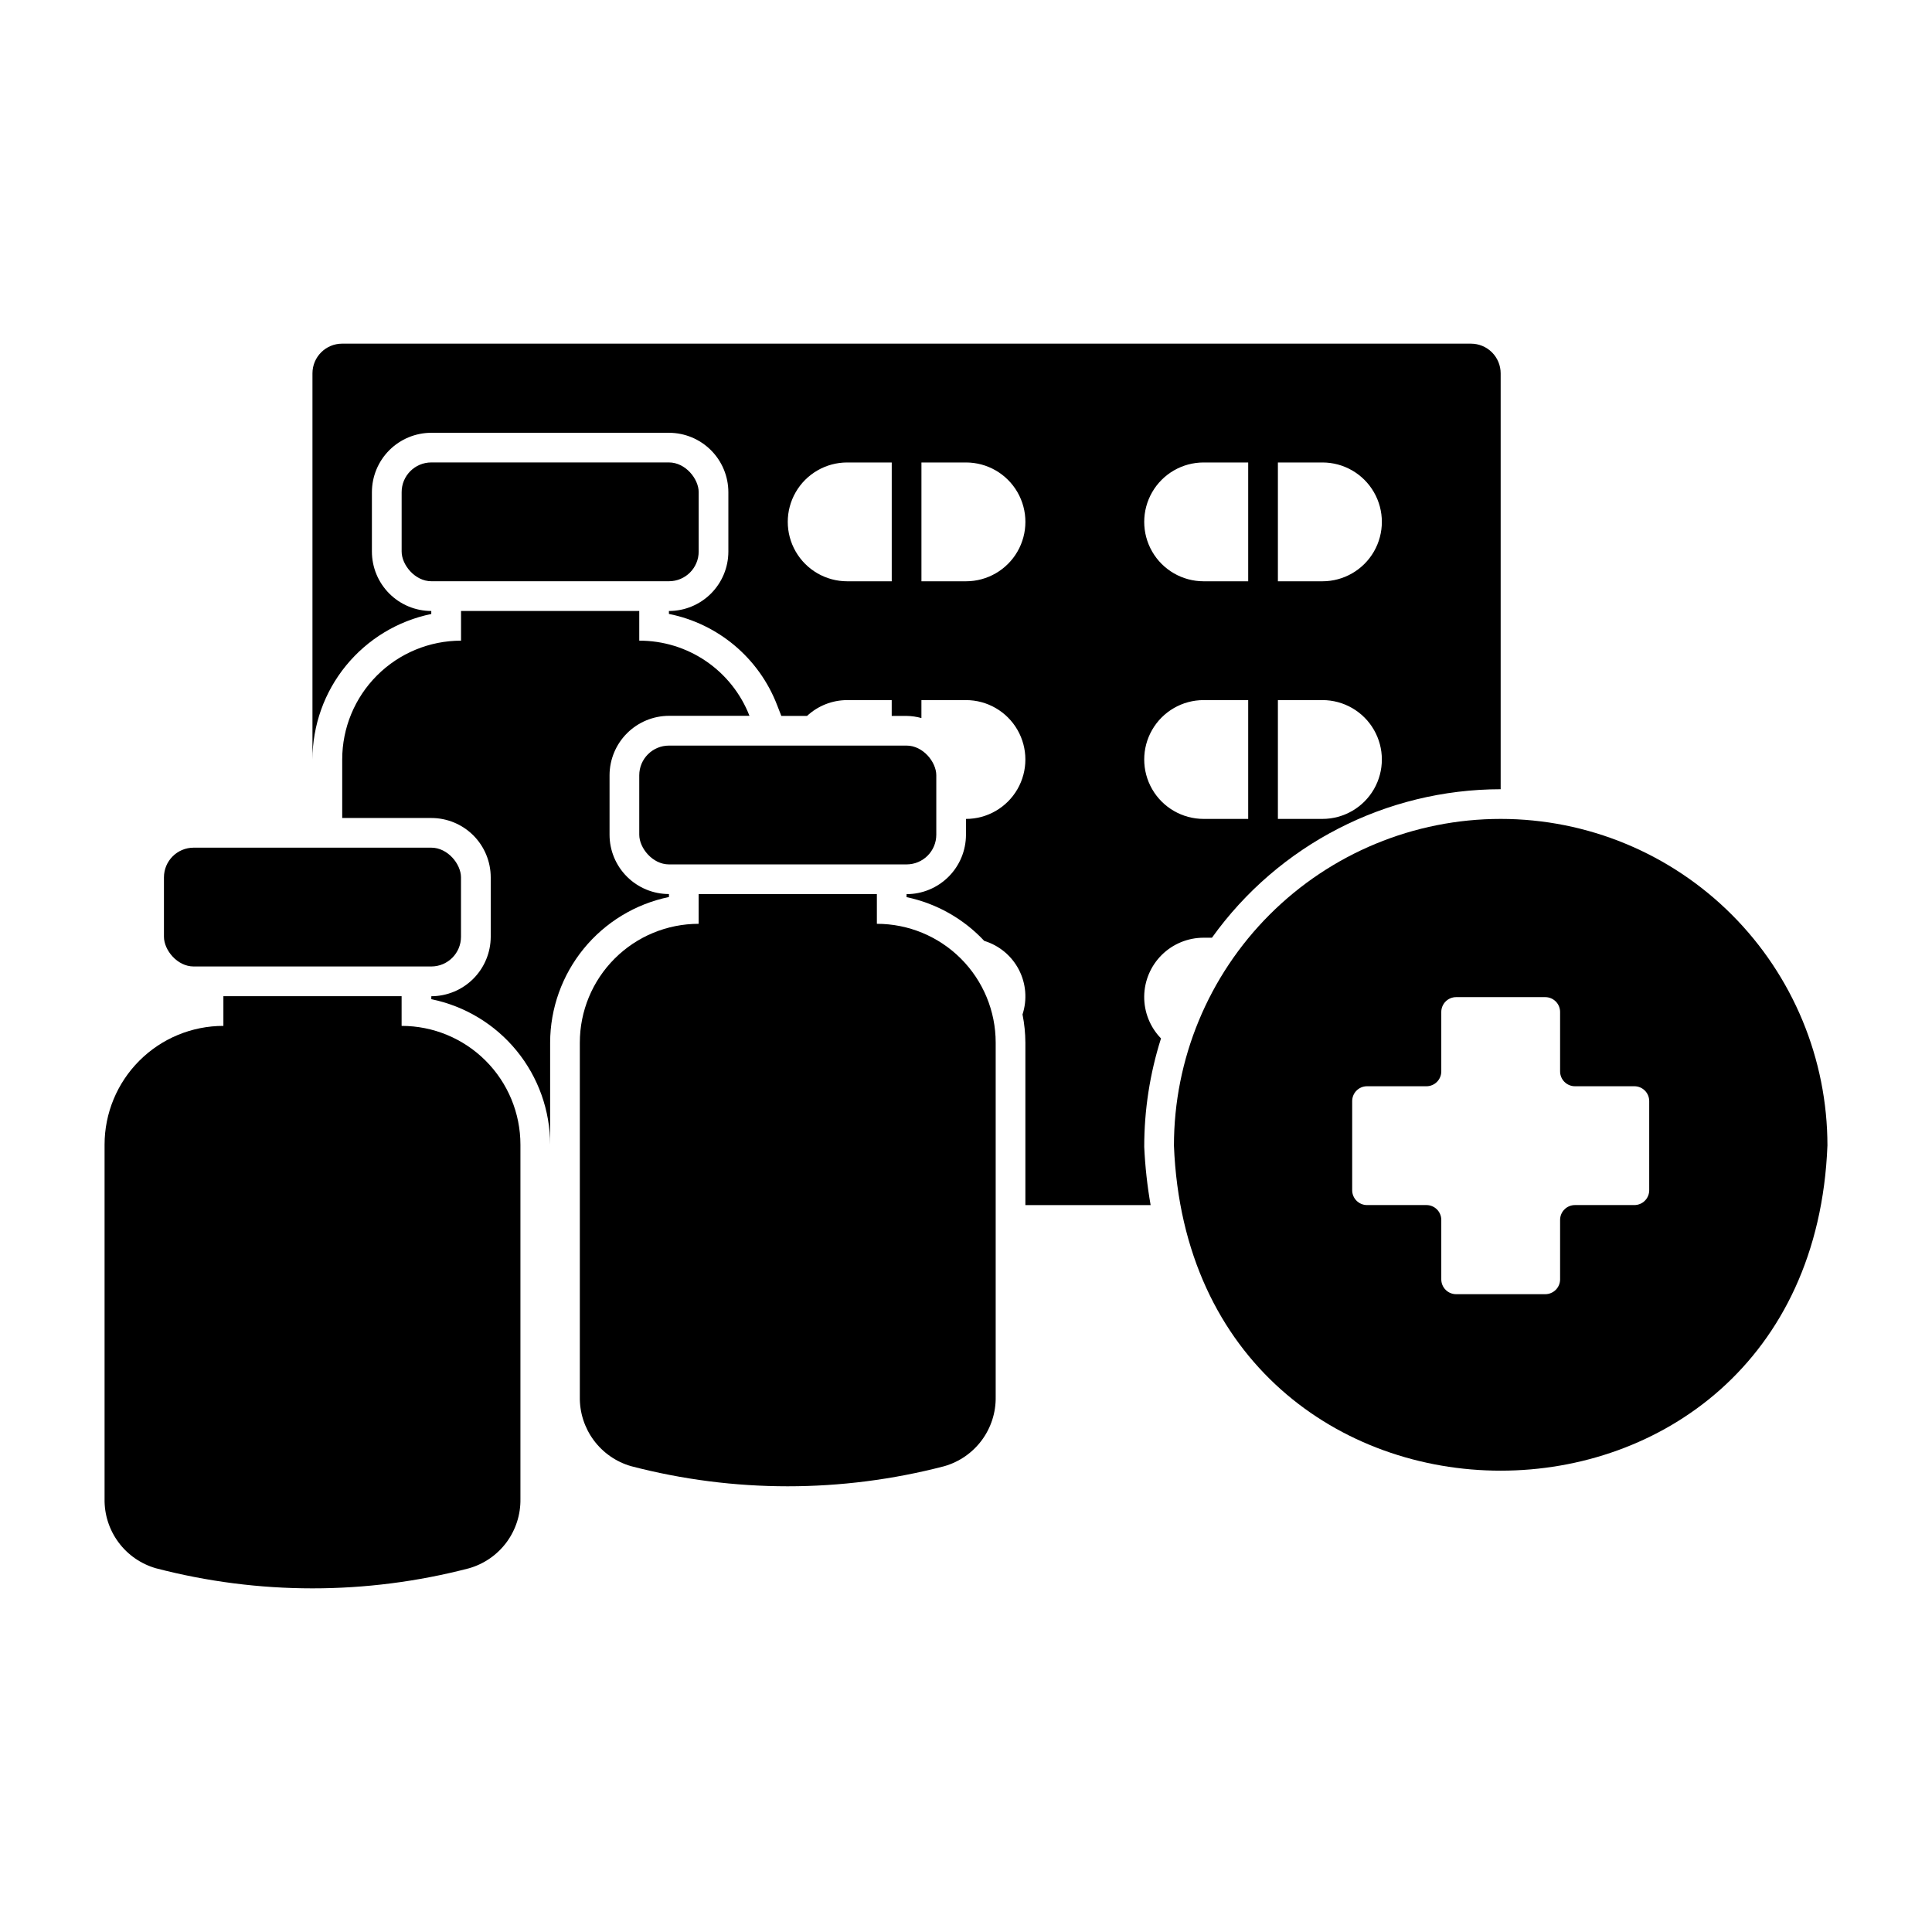
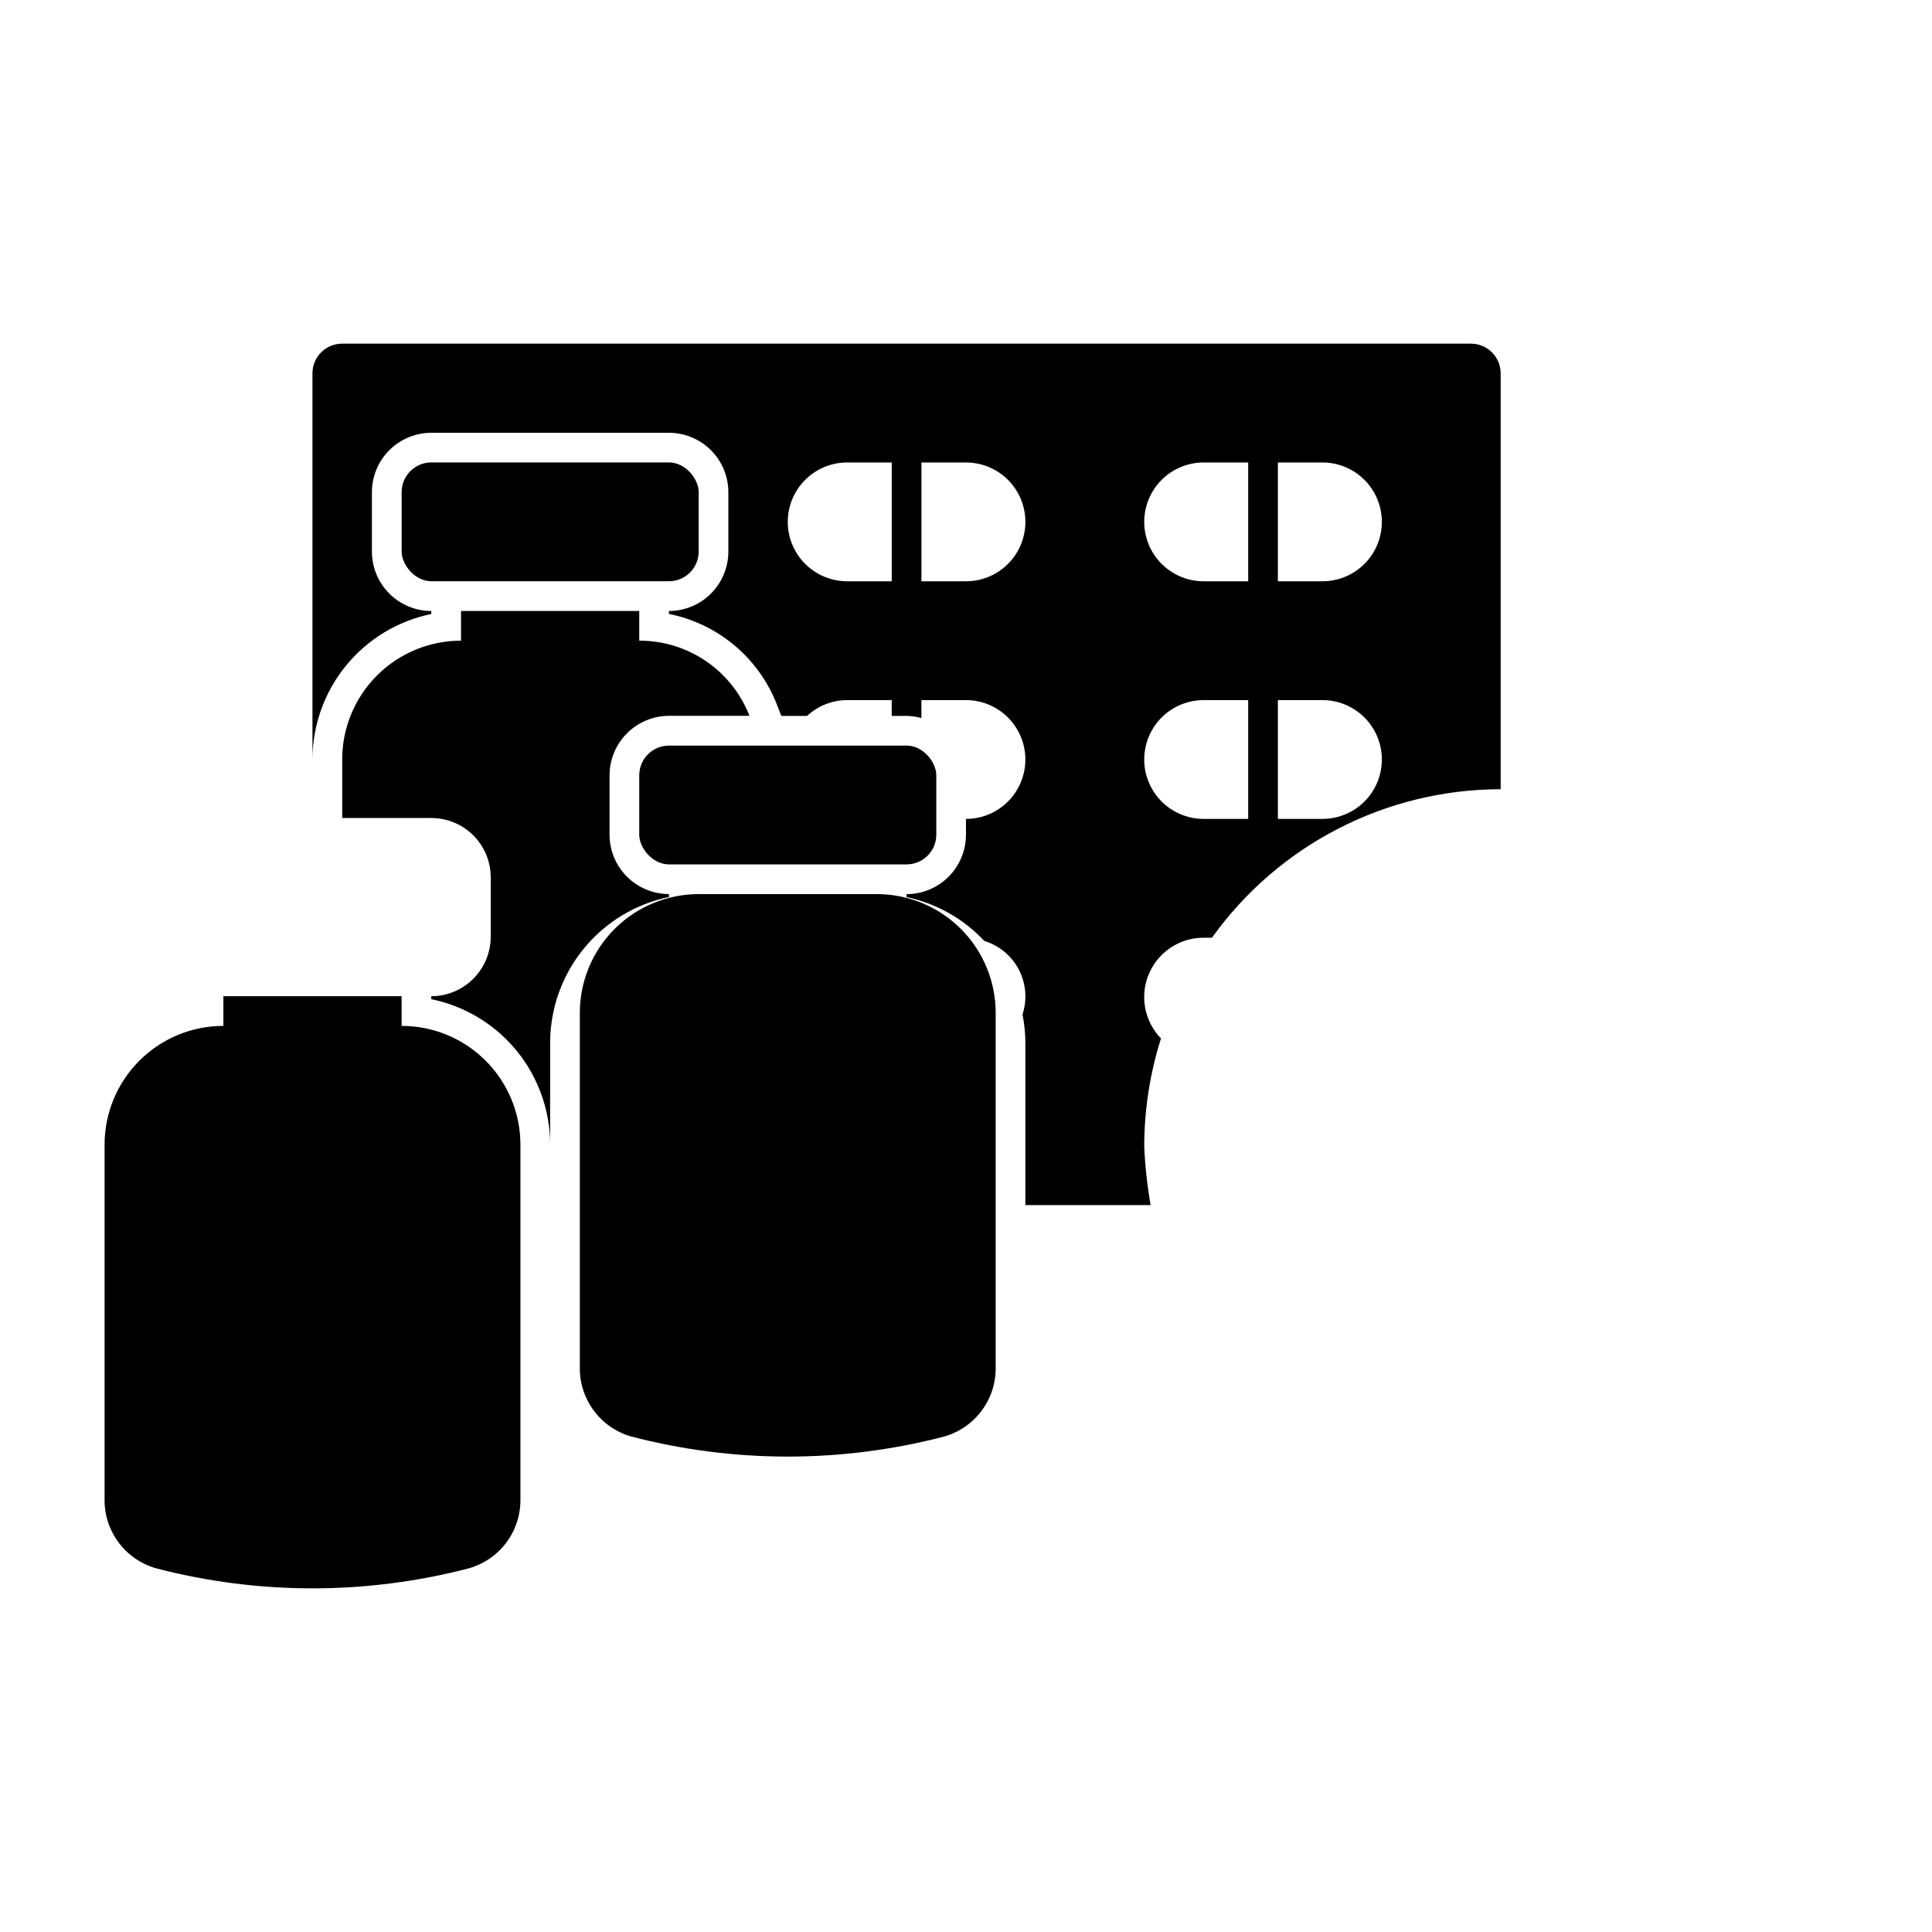
<svg xmlns="http://www.w3.org/2000/svg" fill="#000000" width="800px" height="800px" version="1.1" viewBox="144 144 512 512">
  <g>
-     <path d="m541.7 361.02c-22.965 0-44.992 9.121-61.23 25.363-16.238 16.238-25.363 38.262-25.363 61.227 4.562 114.86 168.64 114.83 173.18 0h0.004c-0.004-22.965-9.125-44.988-25.363-61.227-16.242-16.242-38.266-25.363-61.23-25.363zm39.359 98.398c0 1.047-0.414 2.047-1.152 2.785-0.738 0.738-1.738 1.152-2.785 1.152h-15.742c-2.172 0-3.938 1.762-3.938 3.938v15.742c0 1.043-0.414 2.047-1.152 2.785-0.738 0.734-1.738 1.152-2.781 1.152h-23.617c-2.172 0-3.938-1.762-3.938-3.938v-15.742c0-1.047-0.414-2.047-1.152-2.785-0.738-0.738-1.738-1.152-2.781-1.152h-15.746c-2.172 0-3.934-1.762-3.934-3.938v-23.617 0.004c0-2.176 1.762-3.938 3.934-3.938h15.746c1.043 0 2.043-0.414 2.781-1.152 0.738-0.738 1.152-1.738 1.152-2.785v-15.742c0-2.176 1.766-3.938 3.938-3.938h23.617c1.043 0 2.043 0.414 2.781 1.152 0.738 0.738 1.152 1.742 1.152 2.785v15.742c0 1.047 0.418 2.047 1.156 2.785 0.734 0.738 1.738 1.152 2.781 1.152h15.742c1.047 0 2.047 0.414 2.785 1.152 0.738 0.738 1.152 1.738 1.152 2.785z" />
-     <path d="m376.38 388.82v-7.871h-47.234v7.871c-8.348 0-16.359 3.316-22.262 9.223-5.906 5.906-9.223 13.914-9.223 22.266v93.875c-0.07 4.133 1.227 8.172 3.684 11.492 2.461 3.324 5.945 5.742 9.918 6.879 27.191 7.098 55.746 7.102 82.941 0.016 3.984-1.129 7.488-3.543 9.957-6.867 2.473-3.324 3.777-7.375 3.707-11.516v-93.879c0-8.352-3.316-16.359-9.223-22.266s-13.914-9.223-22.266-9.223z" />
+     <path d="m376.38 388.82v-7.871h-47.234c-8.348 0-16.359 3.316-22.262 9.223-5.906 5.906-9.223 13.914-9.223 22.266v93.875c-0.07 4.133 1.227 8.172 3.684 11.492 2.461 3.324 5.945 5.742 9.918 6.879 27.191 7.098 55.746 7.102 82.941 0.016 3.984-1.129 7.488-3.543 9.957-6.867 2.473-3.324 3.777-7.375 3.707-11.516v-93.879c0-8.352-3.316-16.359-9.223-22.266s-13.914-9.223-22.266-9.223z" />
    <path d="m321.28 341.59h62.977c4.348 0 7.871 4.348 7.871 7.871v15.742c0 4.348-3.523 7.871-7.871 7.871h-62.977c-4.348 0-7.871-4.348-7.871-7.871v-15.742c0-4.348 3.523-7.871 7.871-7.871z" />
    <path d="m321.28 333.7h21.336c-2.289-5.883-6.305-10.93-11.516-14.488-5.215-3.555-11.383-5.445-17.691-5.43v-7.871h-47.23v7.871c-8.355 0-16.363 3.316-22.27 9.223s-9.223 13.914-9.219 22.266v15.508h23.617-0.004c4.176 0 8.184 1.66 11.137 4.609 2.953 2.953 4.609 6.961 4.609 11.137v15.742c-0.012 4.172-1.676 8.172-4.625 11.121s-6.949 4.613-11.121 4.625v0.789-0.004c8.891 1.816 16.883 6.648 22.621 13.676 5.734 7.027 8.871 15.824 8.867 24.898v-27.078c0.023-9.07 3.168-17.852 8.898-24.875 5.734-7.023 13.711-11.863 22.59-13.699v-0.789c-4.176 0.004-8.18-1.656-11.133-4.609s-4.613-6.957-4.609-11.133v-15.746c0.012-4.172 1.676-8.168 4.625-11.117 2.949-2.949 6.945-4.613 11.117-4.625z" />
    <path d="m258.31 266.55h62.977c4.348 0 7.871 4.348 7.871 7.871v15.742c0 4.348-3.523 7.871-7.871 7.871h-62.977c-4.348 0-7.871-4.348-7.871-7.871v-15.742c0-4.348 3.523-7.871 7.871-7.871z" />
    <path d="m250.43 415.87v-7.871l-47.23-0.004v7.875c-8.352 0-16.363 3.316-22.266 9.223-5.906 5.902-9.223 13.914-9.223 22.266v93.871c-0.07 4.133 1.227 8.172 3.688 11.496 2.457 3.32 5.945 5.738 9.918 6.879 27.188 7.094 55.746 7.102 82.938 0.016 3.984-1.129 7.488-3.543 9.961-6.867 2.469-3.328 3.773-7.375 3.703-11.52v-93.875c0-8.352-3.316-16.363-9.223-22.266-5.906-5.906-13.914-9.223-22.266-9.223z" />
    <path d="m533.82 235.07h-299.14c-4.348 0-7.875 3.523-7.875 7.871v102.34c0.012-9.066 3.152-17.855 8.887-24.883 5.738-7.023 13.719-11.859 22.602-13.684v-0.793c-4.172-0.008-8.172-1.668-11.121-4.617-2.949-2.953-4.609-6.953-4.613-11.125v-15.746c0.004-4.172 1.664-8.176 4.617-11.129 2.949-2.949 6.953-4.609 11.125-4.613h62.977c4.176 0.004 8.176 1.664 11.129 4.613 2.953 2.953 4.613 6.957 4.617 11.129v15.746c-0.004 4.172-1.664 8.176-4.617 11.129-2.953 2.949-6.953 4.609-11.129 4.613h-0.008v0.777c13.062 2.606 23.883 11.723 28.668 24.152l1.121 2.875h6.82l-0.004 0.004c2.887-2.691 6.684-4.188 10.629-4.195h11.809v4.191h3.934c1.332 0.02 2.652 0.207 3.938 0.562v-4.75l11.809-0.004c5.625 0 10.82 3 13.633 7.871 2.812 4.871 2.812 10.875 0 15.746-2.812 4.871-8.008 7.871-13.633 7.871v4.191c-0.004 4.176-1.664 8.18-4.617 11.129-2.953 2.953-6.953 4.613-11.129 4.617v0.793c7.891 1.656 15.074 5.703 20.582 11.59 3.953 1.203 7.258 3.949 9.168 7.613 1.91 3.668 2.262 7.949 0.98 11.879 0.492 2.465 0.746 4.973 0.758 7.484v43.043h33.191c-0.895-5.102-1.461-10.258-1.695-15.434-0.004-9.75 1.496-19.441 4.445-28.734-2.891-2.973-4.492-6.969-4.453-11.117 0.039-4.144 1.719-8.109 4.668-11.027 2.949-2.914 6.93-4.547 11.078-4.543h2.211-0.004c17.672-24.68 46.156-39.332 76.512-39.352v-110.21c0-2.086-0.828-4.09-2.305-5.566-1.477-1.477-3.481-2.305-5.566-2.305zm-153.5 62.977h-11.809c-5.625 0-10.824-3-13.637-7.871s-2.812-10.875 0-15.746c2.812-4.871 8.012-7.871 13.637-7.871h11.809zm19.68 0h-11.809v-31.488h11.809c5.625 0 10.82 3 13.633 7.871 2.812 4.871 2.812 10.875 0 15.746s-8.008 7.871-13.633 7.871zm74.785 62.973h-11.809c-5.625 0-10.824-3-13.637-7.871-2.812-4.871-2.812-10.875 0-15.746 2.812-4.871 8.012-7.871 13.637-7.871h11.809zm0-62.973h-11.809c-5.625 0-10.824-3-13.637-7.871s-2.812-10.875 0-15.746c2.812-4.871 8.012-7.871 13.637-7.871h11.809zm19.676 62.973h-11.805v-31.488h11.805c5.625 0 10.824 3 13.637 7.871 2.812 4.871 2.812 10.875 0 15.746-2.812 4.871-8.012 7.871-13.637 7.871zm0-62.973h-11.805v-31.488h11.805c5.625 0 10.824 3 13.637 7.871 2.812 4.871 2.812 10.875 0 15.746s-8.012 7.871-13.637 7.871z" />
-     <path d="m195.32 368.64h62.977c4.348 0 7.871 4.348 7.871 7.871v15.742c0 4.348-3.523 7.871-7.871 7.871h-62.977c-4.348 0-7.871-4.348-7.871-7.871v-15.742c0-4.348 3.523-7.871 7.871-7.871z" />
  </g>
</svg>